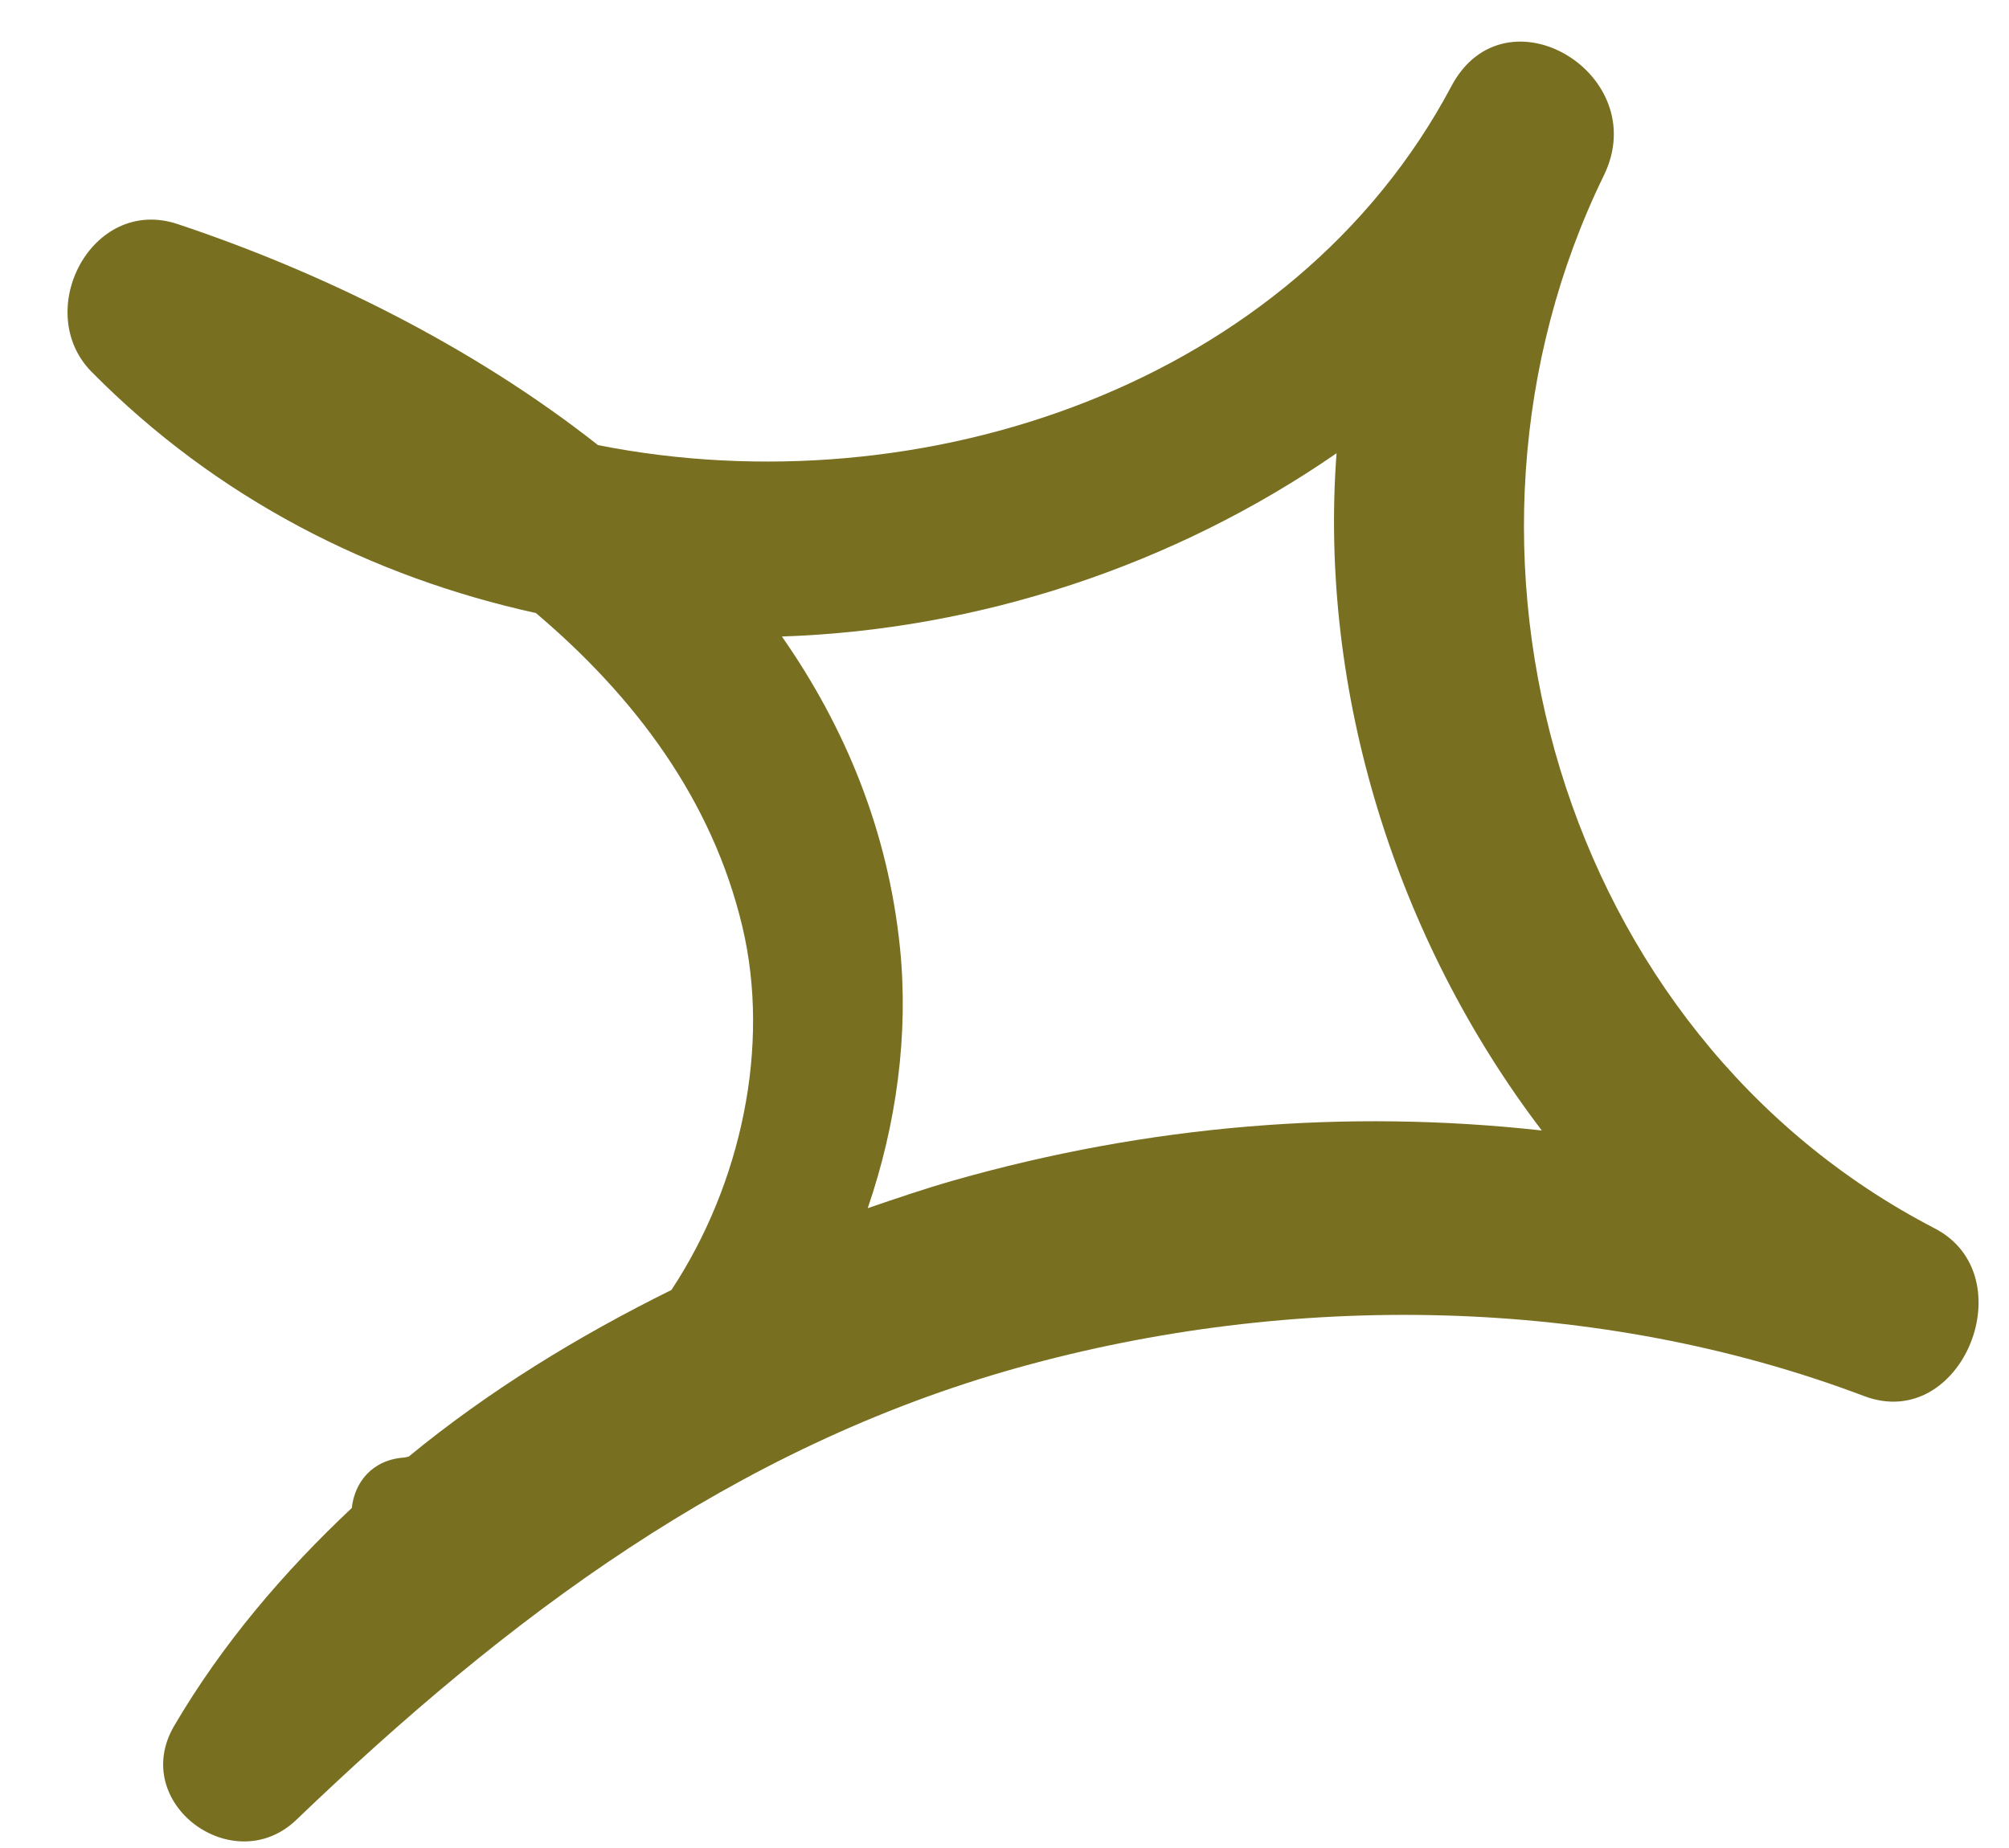
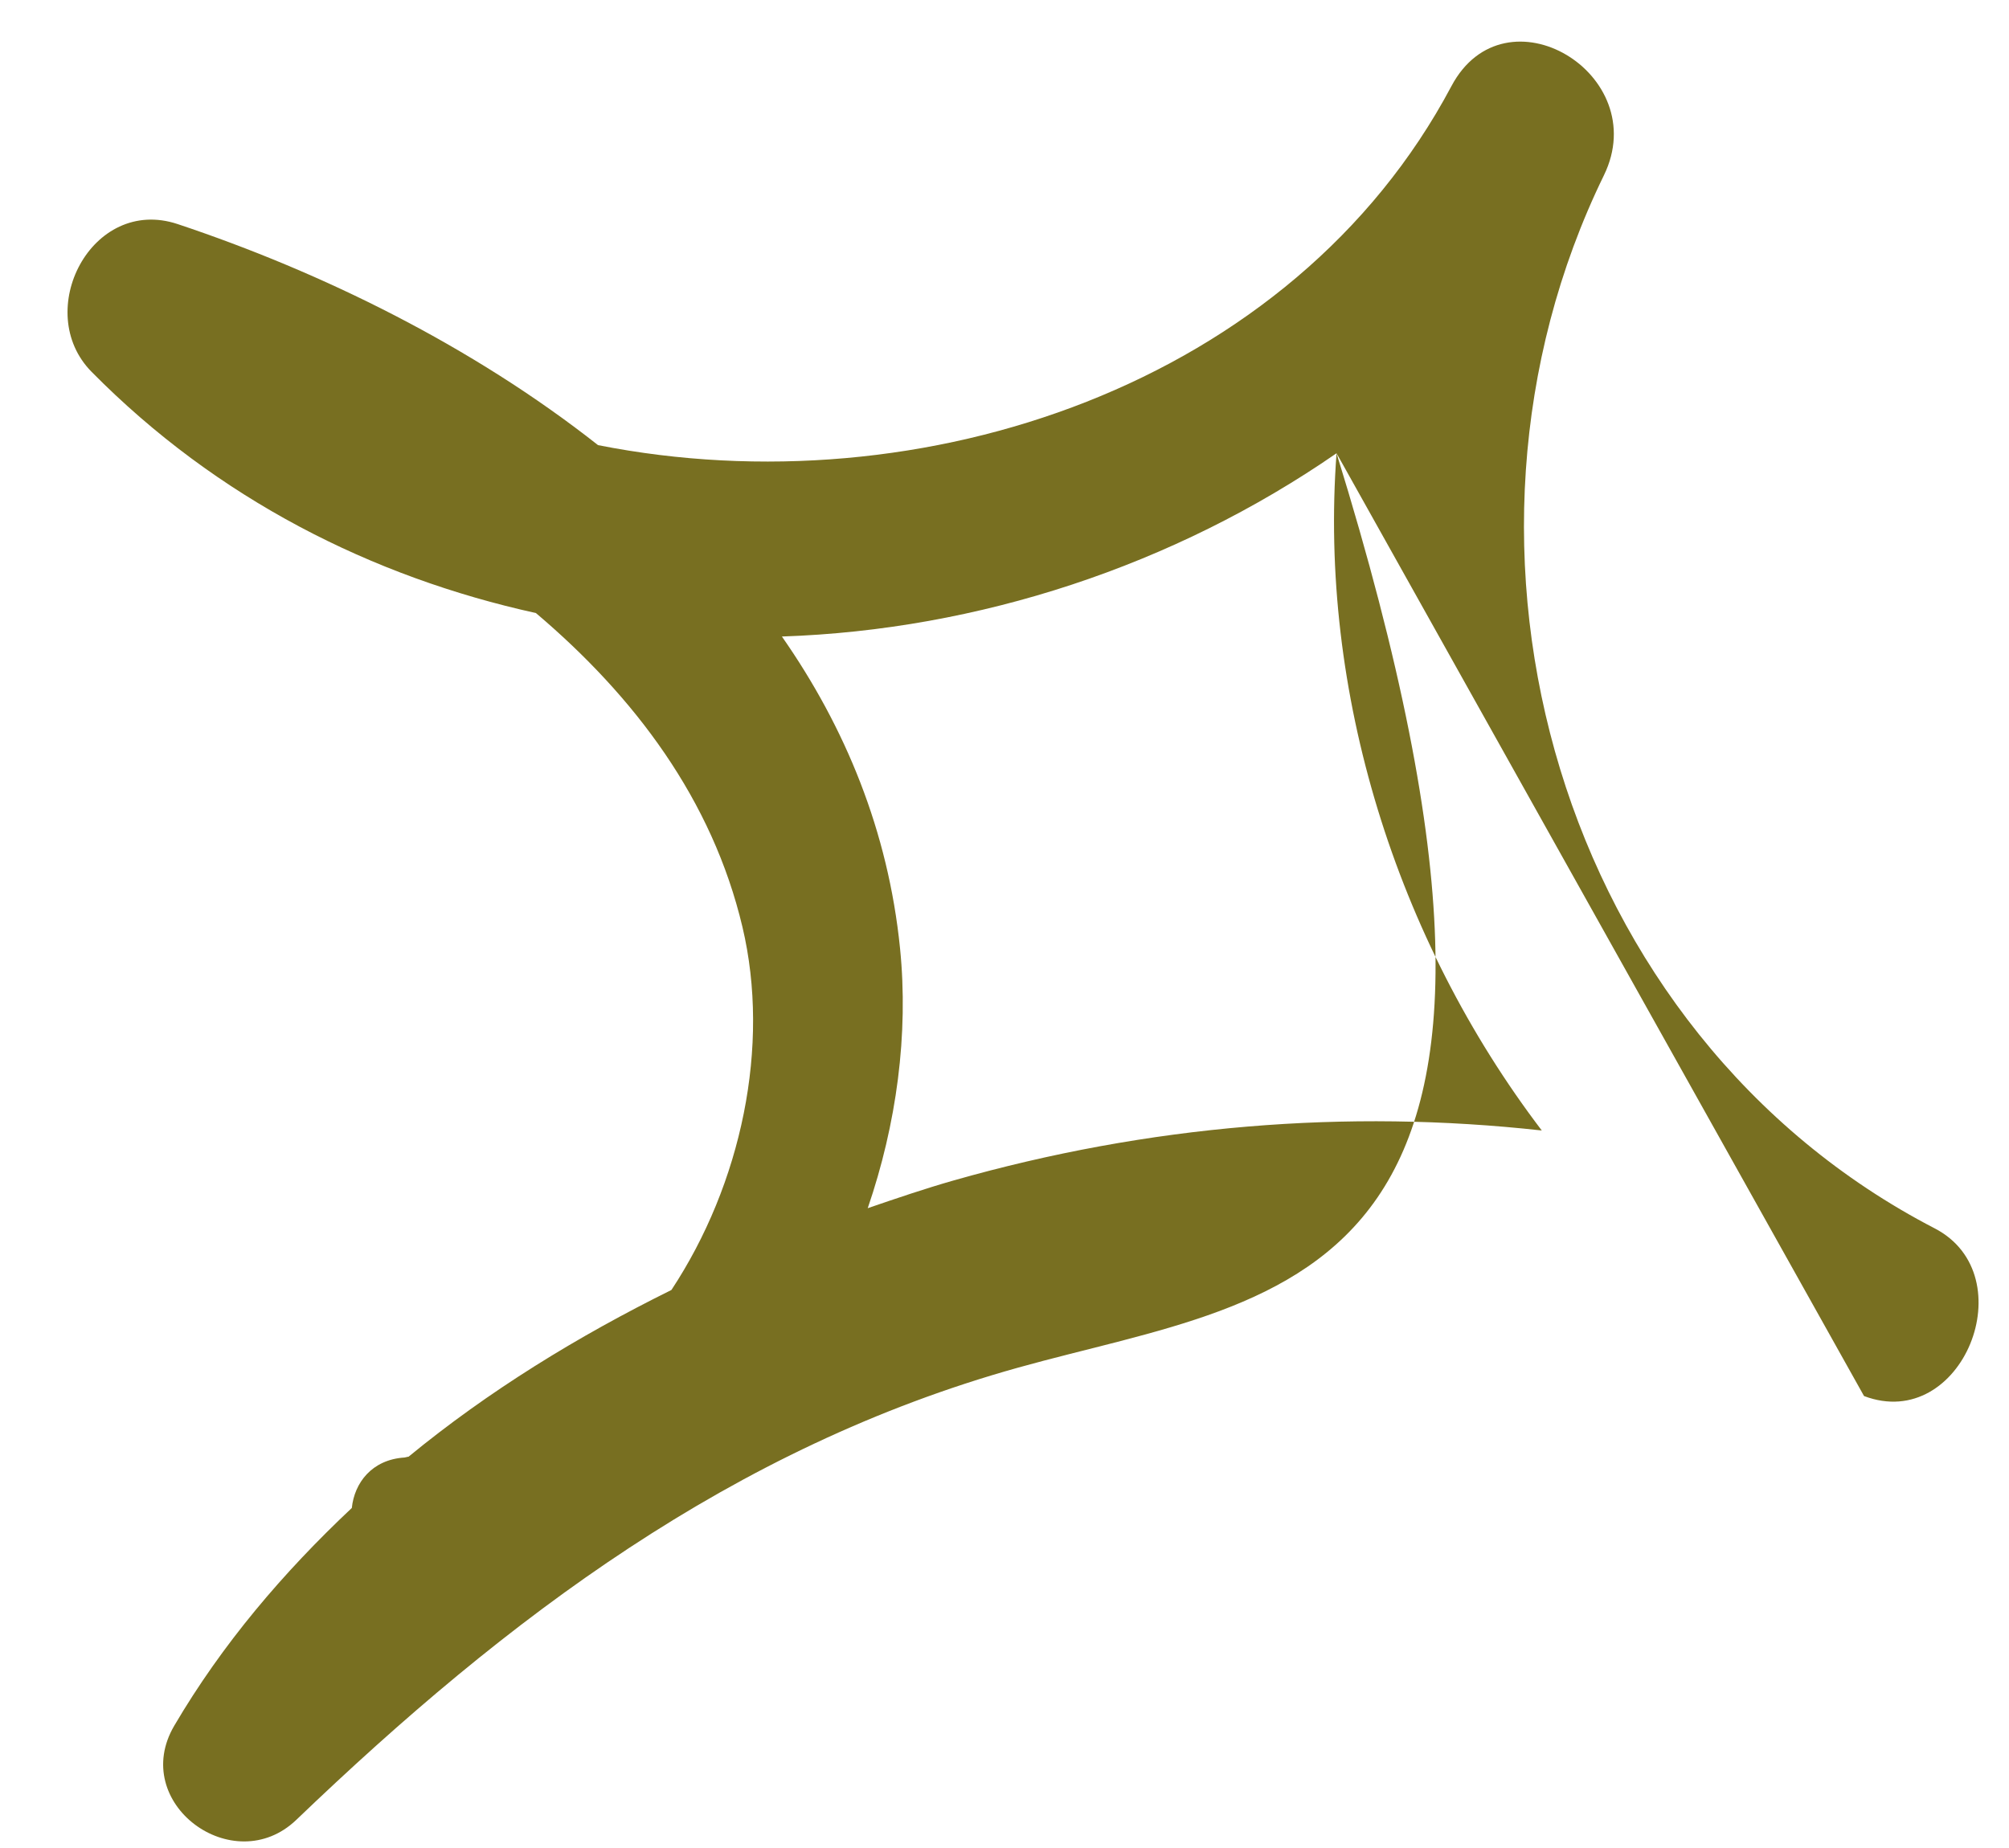
<svg xmlns="http://www.w3.org/2000/svg" width="25" height="23" viewBox="0 0 25 23" fill="none">
-   <path d="M16.632 5.641C14.606 7.041 12.179 7.84 9.73 7.922C10.519 9.052 11.053 10.345 11.2 11.802C11.308 12.87 11.157 13.99 10.798 15.037C11.153 14.915 11.509 14.794 11.866 14.692C14.29 14.002 16.756 13.801 19.186 14.07C17.37 11.684 16.41 8.61 16.632 5.641ZM23.196 17.375C19.877 16.119 16.065 16.073 12.667 17.022C9.12 18.013 6.308 20.136 3.688 22.649C2.905 23.4 1.602 22.441 2.169 21.477C2.764 20.464 3.524 19.571 4.378 18.768C4.41 18.459 4.624 18.166 5.035 18.14C5.052 18.138 5.066 18.131 5.084 18.13C6.079 17.312 7.192 16.63 8.355 16.055C9.226 14.736 9.59 13.019 9.239 11.537C8.863 9.949 7.894 8.668 6.669 7.63C4.63 7.181 2.702 6.21 1.14 4.628C0.398 3.877 1.139 2.432 2.211 2.789C4.007 3.388 5.874 4.305 7.442 5.54C11.472 6.338 16.087 4.791 18.061 1.073C18.729 -0.187 20.574 0.921 19.959 2.182C17.689 6.834 19.405 12.869 24.075 15.288C25.205 15.873 24.419 17.838 23.196 17.375Z" fill="#786F21" />
+   <path d="M16.632 5.641C14.606 7.041 12.179 7.84 9.73 7.922C10.519 9.052 11.053 10.345 11.2 11.802C11.308 12.87 11.157 13.99 10.798 15.037C11.153 14.915 11.509 14.794 11.866 14.692C14.29 14.002 16.756 13.801 19.186 14.07C17.37 11.684 16.41 8.61 16.632 5.641ZC19.877 16.119 16.065 16.073 12.667 17.022C9.12 18.013 6.308 20.136 3.688 22.649C2.905 23.4 1.602 22.441 2.169 21.477C2.764 20.464 3.524 19.571 4.378 18.768C4.41 18.459 4.624 18.166 5.035 18.14C5.052 18.138 5.066 18.131 5.084 18.13C6.079 17.312 7.192 16.63 8.355 16.055C9.226 14.736 9.59 13.019 9.239 11.537C8.863 9.949 7.894 8.668 6.669 7.63C4.63 7.181 2.702 6.21 1.14 4.628C0.398 3.877 1.139 2.432 2.211 2.789C4.007 3.388 5.874 4.305 7.442 5.54C11.472 6.338 16.087 4.791 18.061 1.073C18.729 -0.187 20.574 0.921 19.959 2.182C17.689 6.834 19.405 12.869 24.075 15.288C25.205 15.873 24.419 17.838 23.196 17.375Z" fill="#786F21" />
</svg>